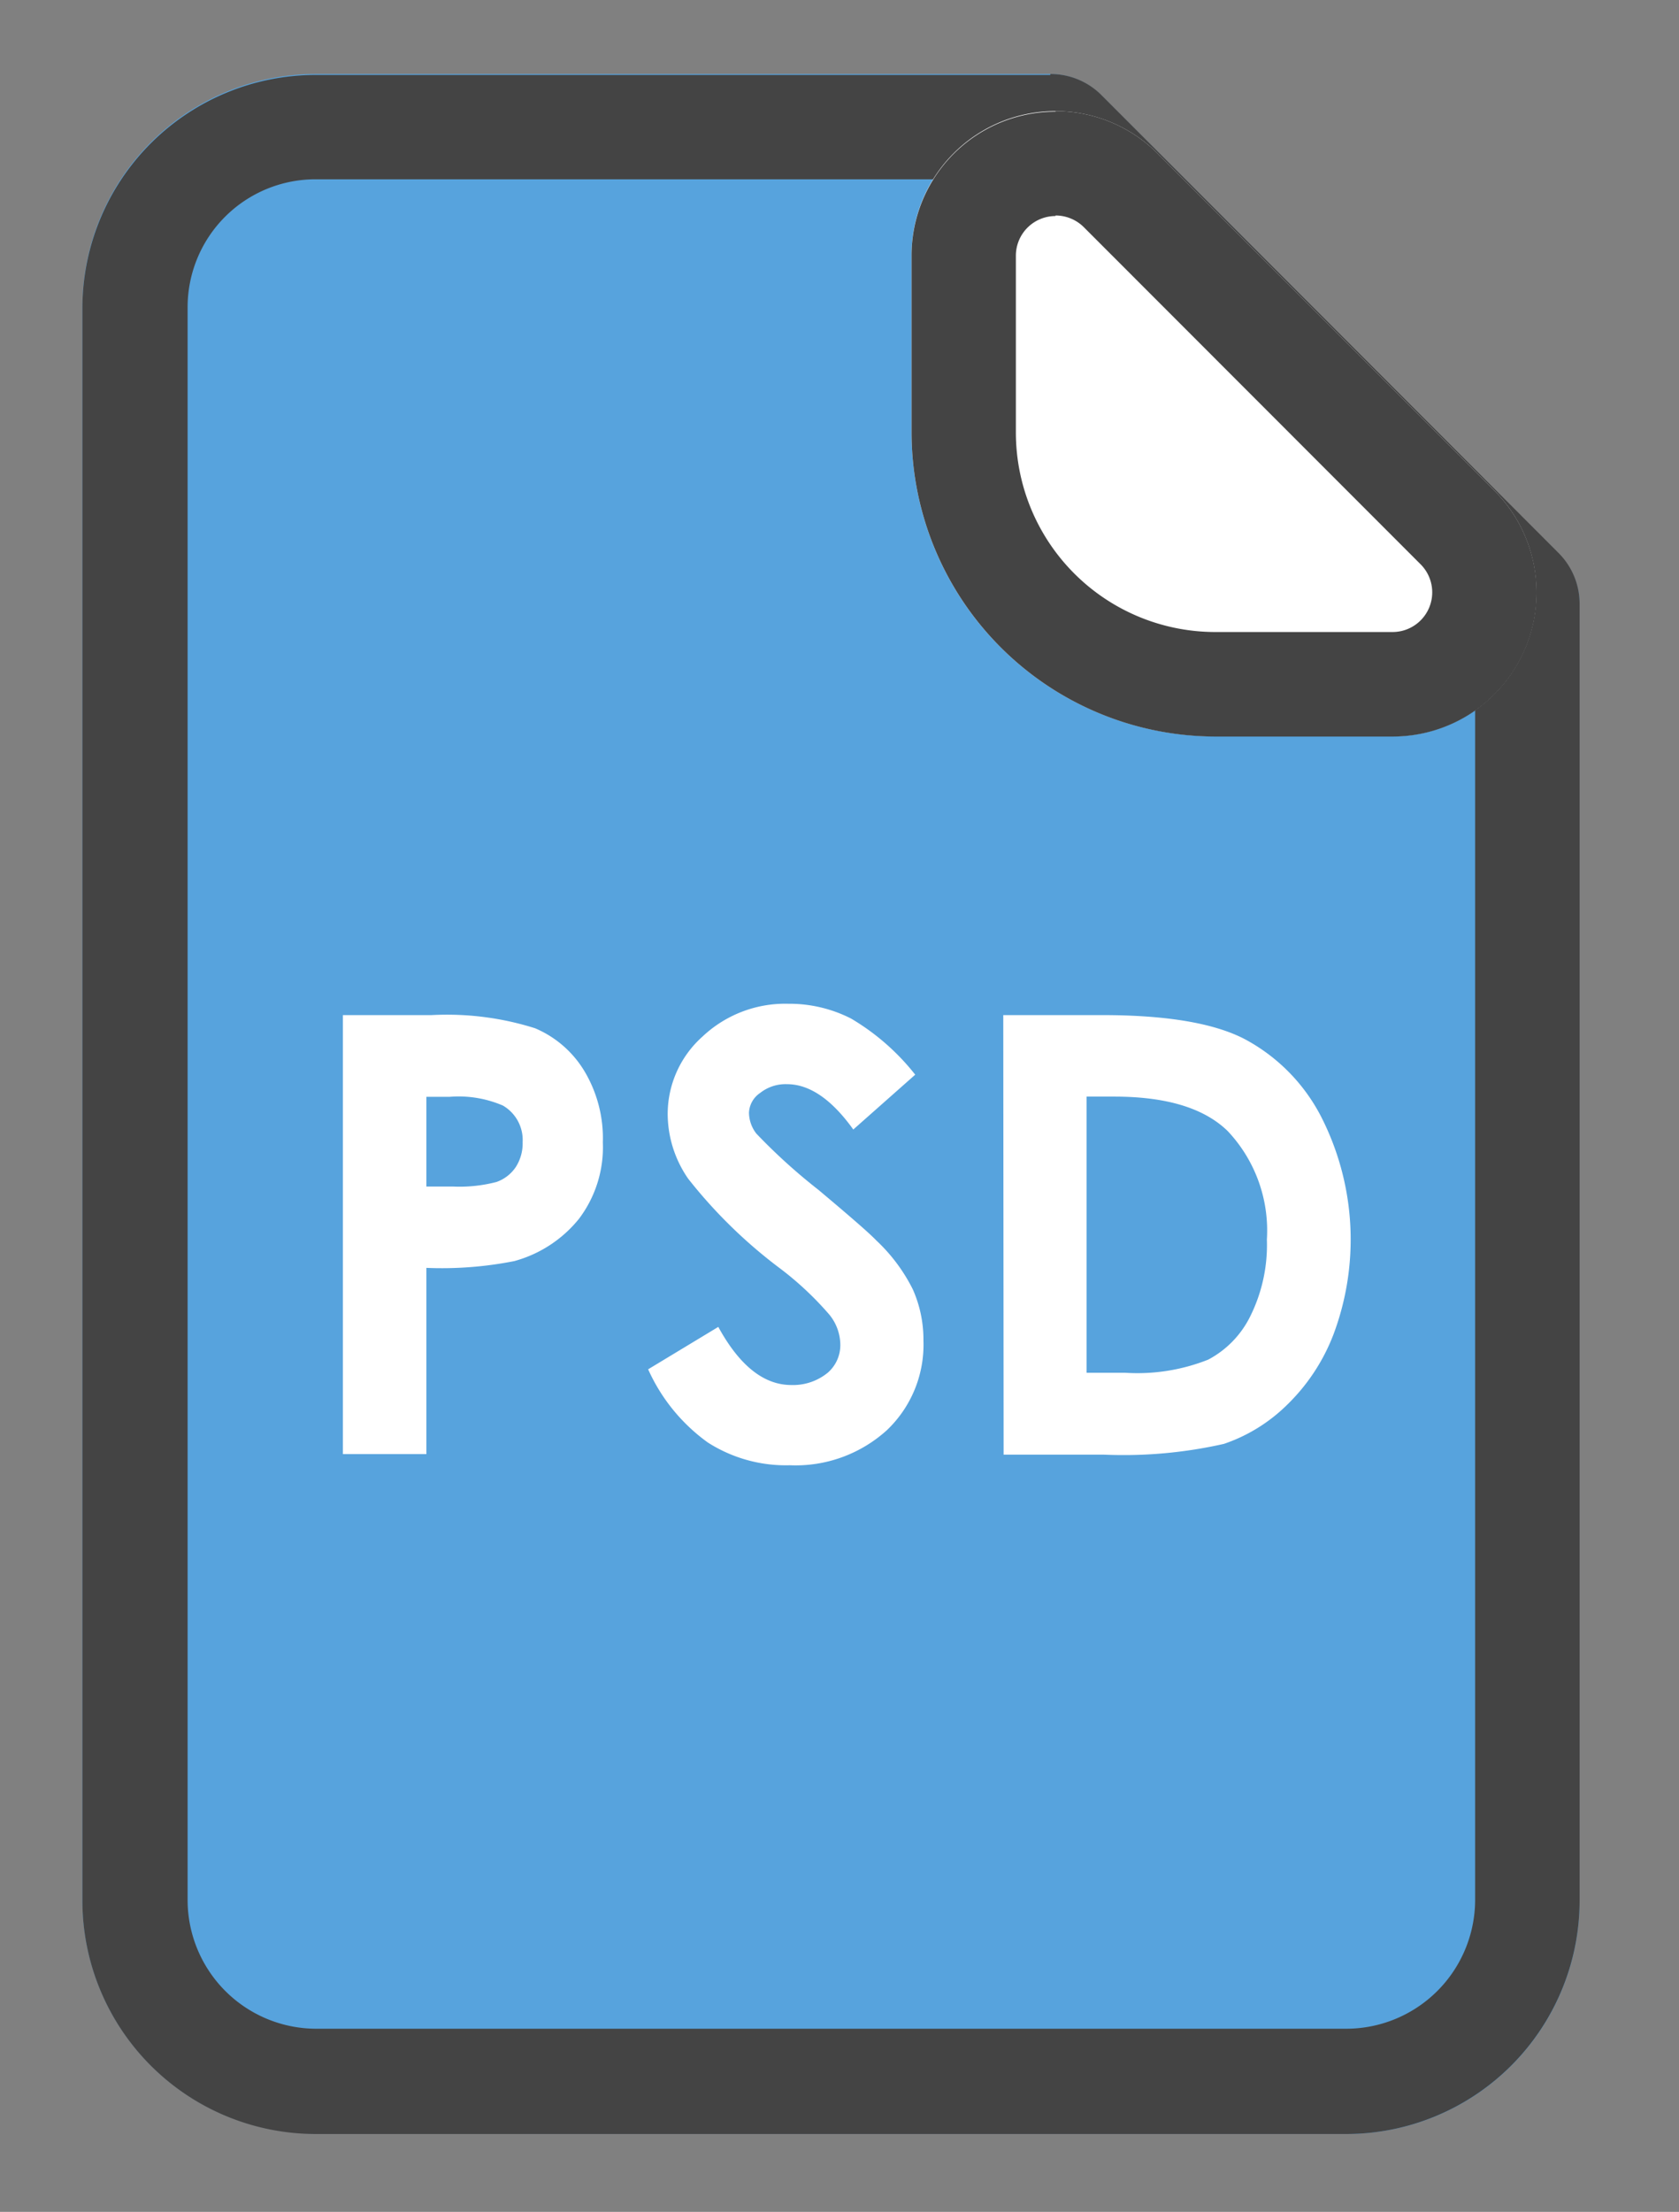
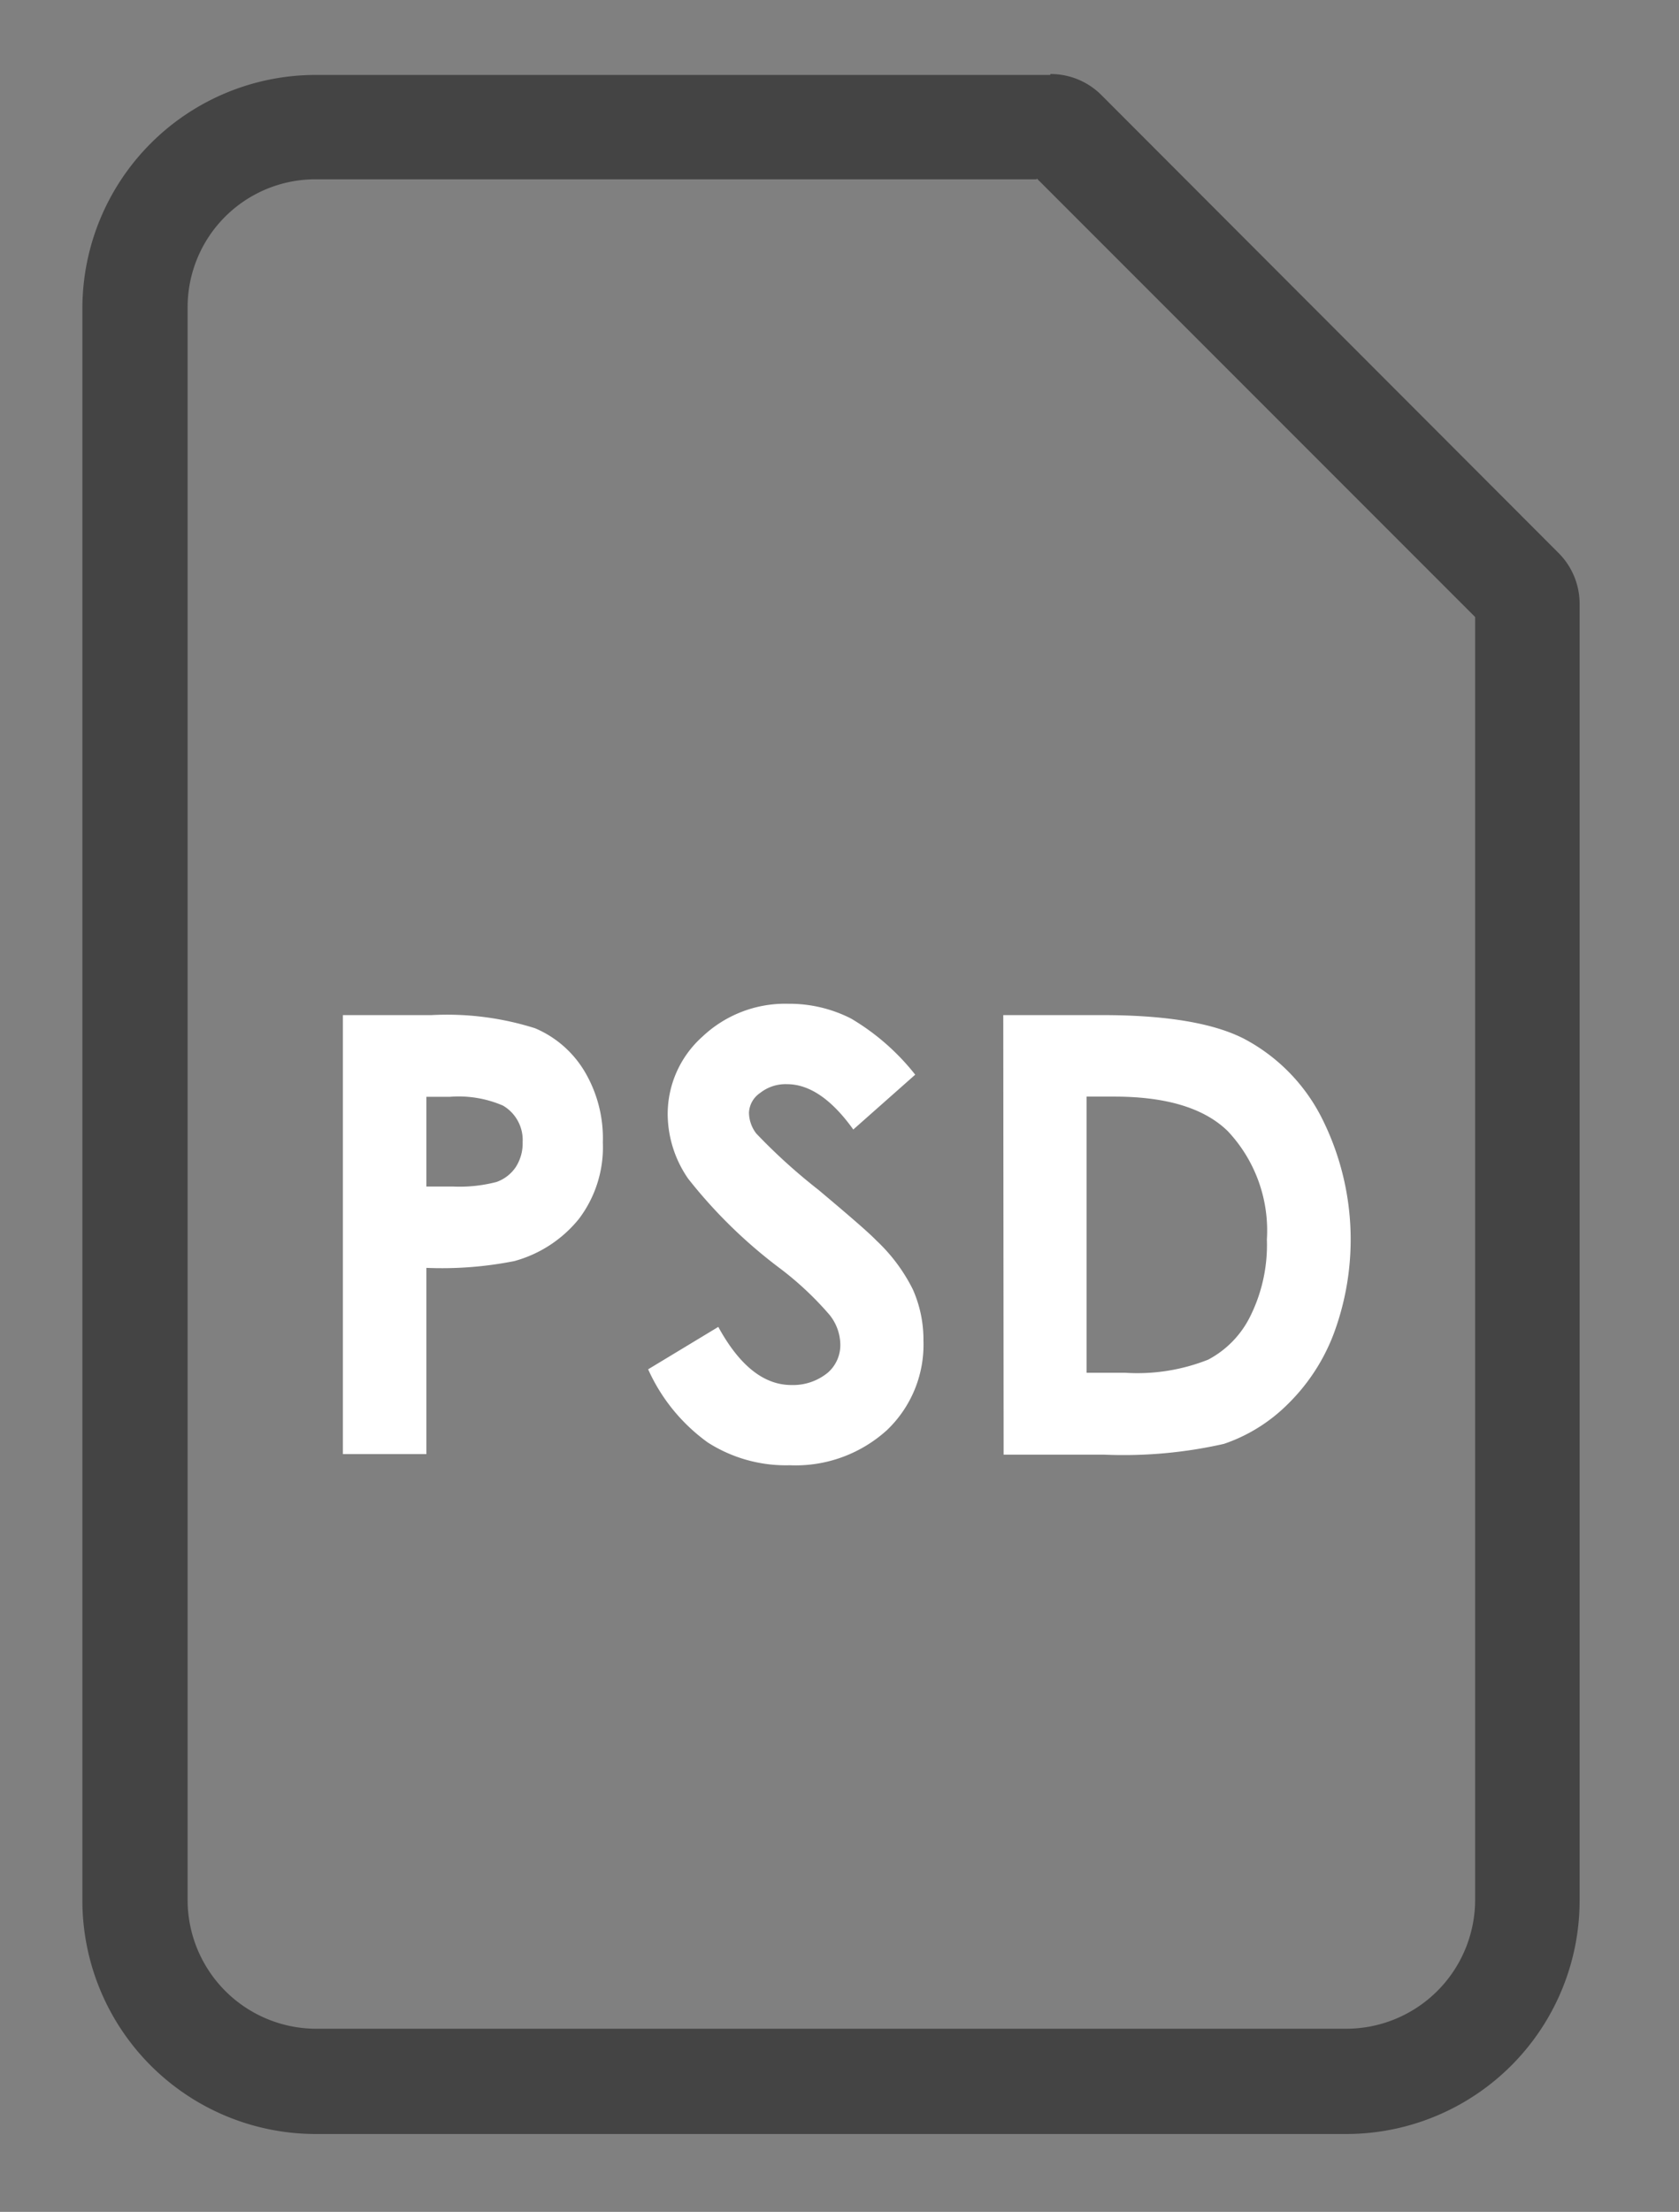
<svg xmlns="http://www.w3.org/2000/svg" id="Calque_1" data-name="Calque 1" viewBox="0 0 91.91 121.02">
  <rect x="0" y="0" width="91.91" height="121.02" fill="#808080" stroke="none" />
  <defs>
    <style>.cls-1{fill:#57a3dd;}.cls-2{fill:#444;}.cls-3{fill:#fff;}</style>
  </defs>
  <g id="Groupe_1377" data-name="Groupe 1377">
    <g id="picto_photoshop" data-name="picto photoshop">
      <g id="Groupe_1373" data-name="Groupe 1373">
        <g id="picto_photoshop-2" data-name="picto photoshop-2">
-           <path id="Tracé_1104" data-name="Tracé 1104" class="cls-1" d="M17.27,116.74A12.77,12.77,0,0,1,4.51,104V16.81A12.78,12.78,0,0,1,17.27,4.05H57.49A3.93,3.93,0,0,1,60.27,5.2l25,25.05A3.93,3.93,0,0,1,86.47,33V104a12.76,12.76,0,0,1-12.76,12.76Z" />
          <path id="Tracé_1105" data-name="Tracé 1105" class="cls-2" d="M56.75,9.76l24,24V104a7.06,7.06,0,0,1-7.06,7H17.27a7.05,7.05,0,0,1-7-7V16.81a7,7,0,0,1,7-7H56.75m.74-5.71H17.27A12.78,12.78,0,0,0,4.51,16.81V104a12.78,12.78,0,0,0,12.76,12.76H73.71A12.78,12.78,0,0,0,86.47,104V33.05a3.93,3.93,0,0,0-1.15-2.79L60.29,5.2A3.93,3.93,0,0,0,57.5,4.05Z" />
-           <path id="Tracé_1106" data-name="Tracé 1106" class="cls-3" d="M57.78,6.08A7.87,7.87,0,0,0,49.9,14h0v9.71A16.64,16.64,0,0,0,66.53,40.29h9.7A7.88,7.88,0,0,0,81.8,26.84L63.36,8.39a7.89,7.89,0,0,0-5.58-2.31Z" />
-           <path id="Tracé_1107" data-name="Tracé 1107" class="cls-2" d="M57.78,11.79a2.2,2.2,0,0,1,1.54.63L77.76,30.87a2.17,2.17,0,0,1-1.53,3.71h-9.7A10.92,10.92,0,0,1,55.61,23.67V14a2.17,2.17,0,0,1,2.17-2.18m0-5.71A7.87,7.87,0,0,0,49.9,14v9.72A16.66,16.66,0,0,0,66.53,40.3h9.7A7.88,7.88,0,0,0,81.8,26.84L63.36,8.39a7.89,7.89,0,0,0-5.58-2.31Z" />
          <path id="Tracé_1108" data-name="Tracé 1108" class="cls-3" d="M18.77,55.54h4.85a16,16,0,0,1,5.67.72A5.78,5.78,0,0,1,32,58.62a7.16,7.16,0,0,1,1,3.89,6.49,6.49,0,0,1-1.31,4.18A6.87,6.87,0,0,1,28.15,69a20.42,20.42,0,0,1-4.81.37V79.56H18.77Zm4.57,9.38h1.45a8,8,0,0,0,2.39-.25,2.12,2.12,0,0,0,1.05-.81,2.39,2.39,0,0,0,.38-1.37,2.18,2.18,0,0,0-1.08-2,6.13,6.13,0,0,0-2.9-.48H23.34Z" />
          <path id="Tracé_1109" data-name="Tracé 1109" class="cls-3" d="M50.1,58.8l-3.39,3q-1.78-2.48-3.63-2.48a2.24,2.24,0,0,0-1.47.48A1.37,1.37,0,0,0,41,60.88a1.9,1.9,0,0,0,.4,1.14A31.53,31.53,0,0,0,44.8,65.1c1.74,1.46,2.8,2.38,3.17,2.77a9.43,9.43,0,0,1,2,2.68,6.76,6.76,0,0,1,.58,2.8,6.45,6.45,0,0,1-2,4.9,7.44,7.44,0,0,1-5.32,1.92,7.93,7.93,0,0,1-4.49-1.25,9.94,9.94,0,0,1-3.26-4l3.84-2.32q1.74,3.18,4,3.18a3,3,0,0,0,2-.68A2,2,0,0,0,46,73.56a2.64,2.64,0,0,0-.6-1.63,17.51,17.51,0,0,0-2.66-2.5,27,27,0,0,1-5.07-4.94A6.26,6.26,0,0,1,36.55,61a5.68,5.68,0,0,1,1.9-4.28,6.6,6.6,0,0,1,4.71-1.8,7.43,7.43,0,0,1,3.43.81A12.67,12.67,0,0,1,50.1,58.8Z" />
          <path id="Tracé_1110" data-name="Tracé 1110" class="cls-3" d="M54.92,55.54h5.41c3.49,0,6.09.43,7.78,1.3a10,10,0,0,1,4.19,4.22A14.78,14.78,0,0,1,73,73a10.69,10.69,0,0,1-2.54,3.86A9.08,9.08,0,0,1,67,79a24.91,24.91,0,0,1-6.56.59h-5.5ZM59.48,60V75.11H61.6a10.5,10.5,0,0,0,4.54-.72A5.36,5.36,0,0,0,68.45,72a8.76,8.76,0,0,0,.9-4.18,7.93,7.93,0,0,0-2.14-5.93Q65.28,60,61,60Z" />
        </g>
      </g>
    </g>
  </g>
</svg>